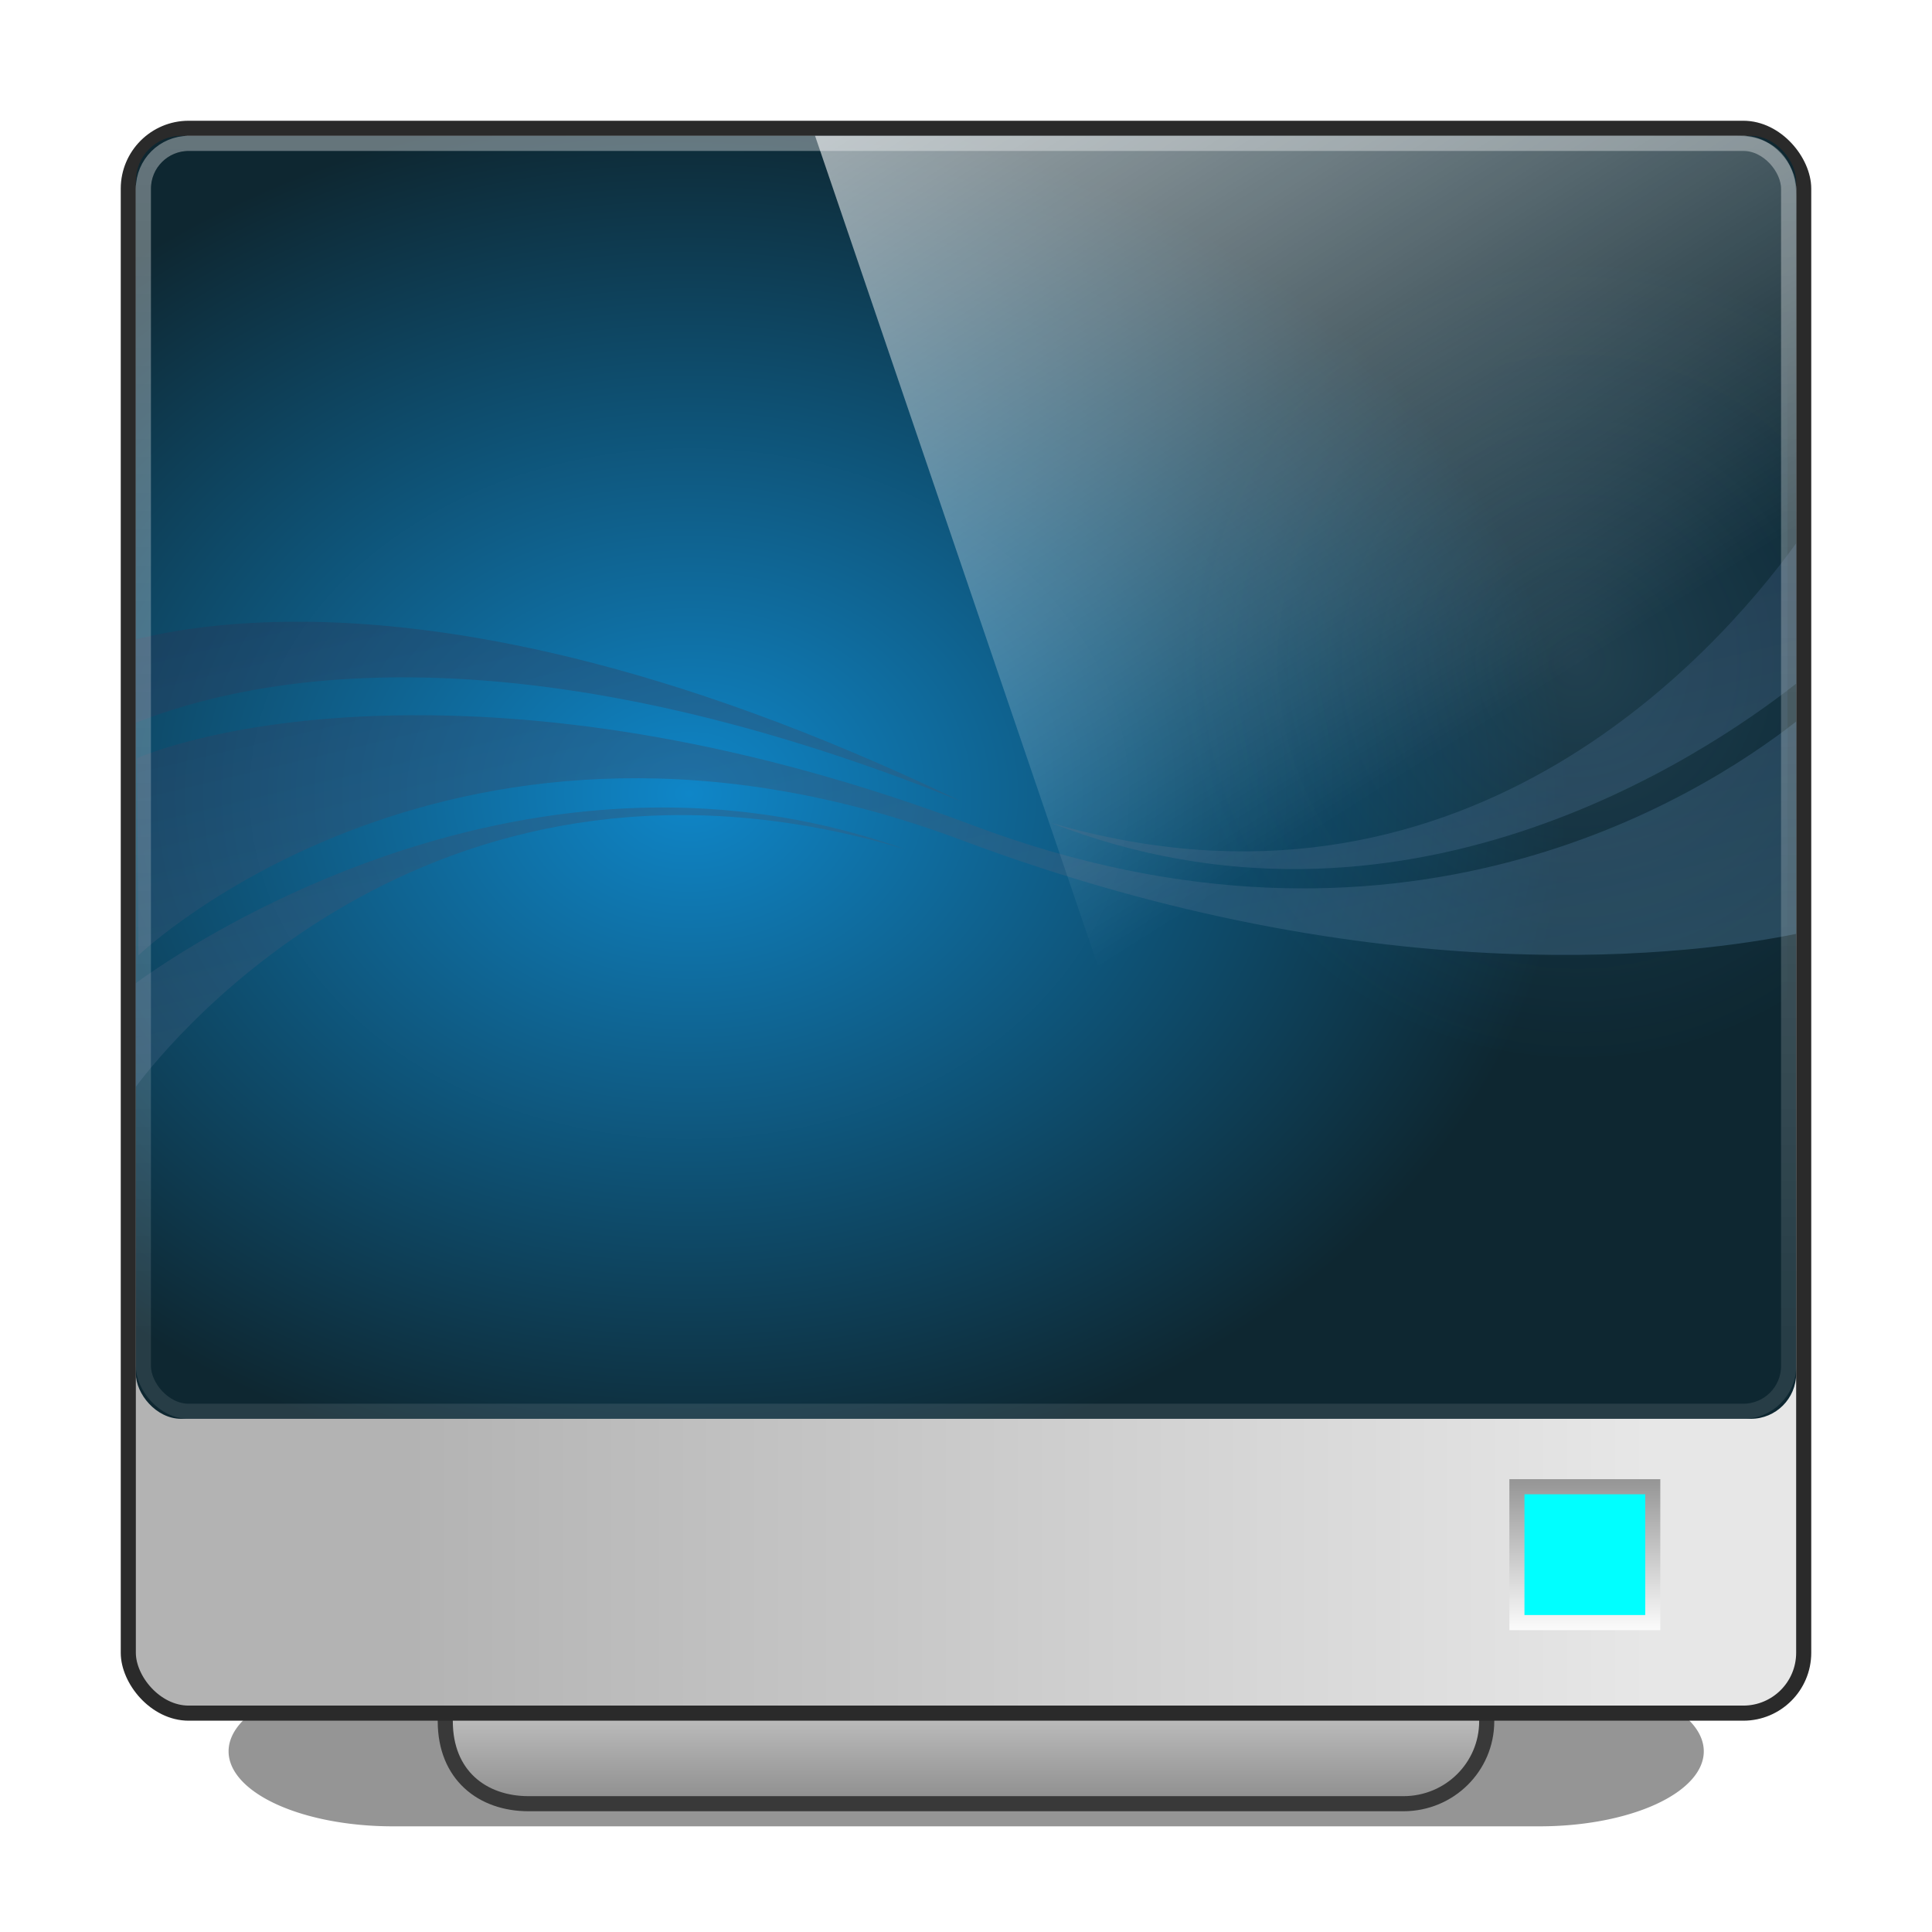
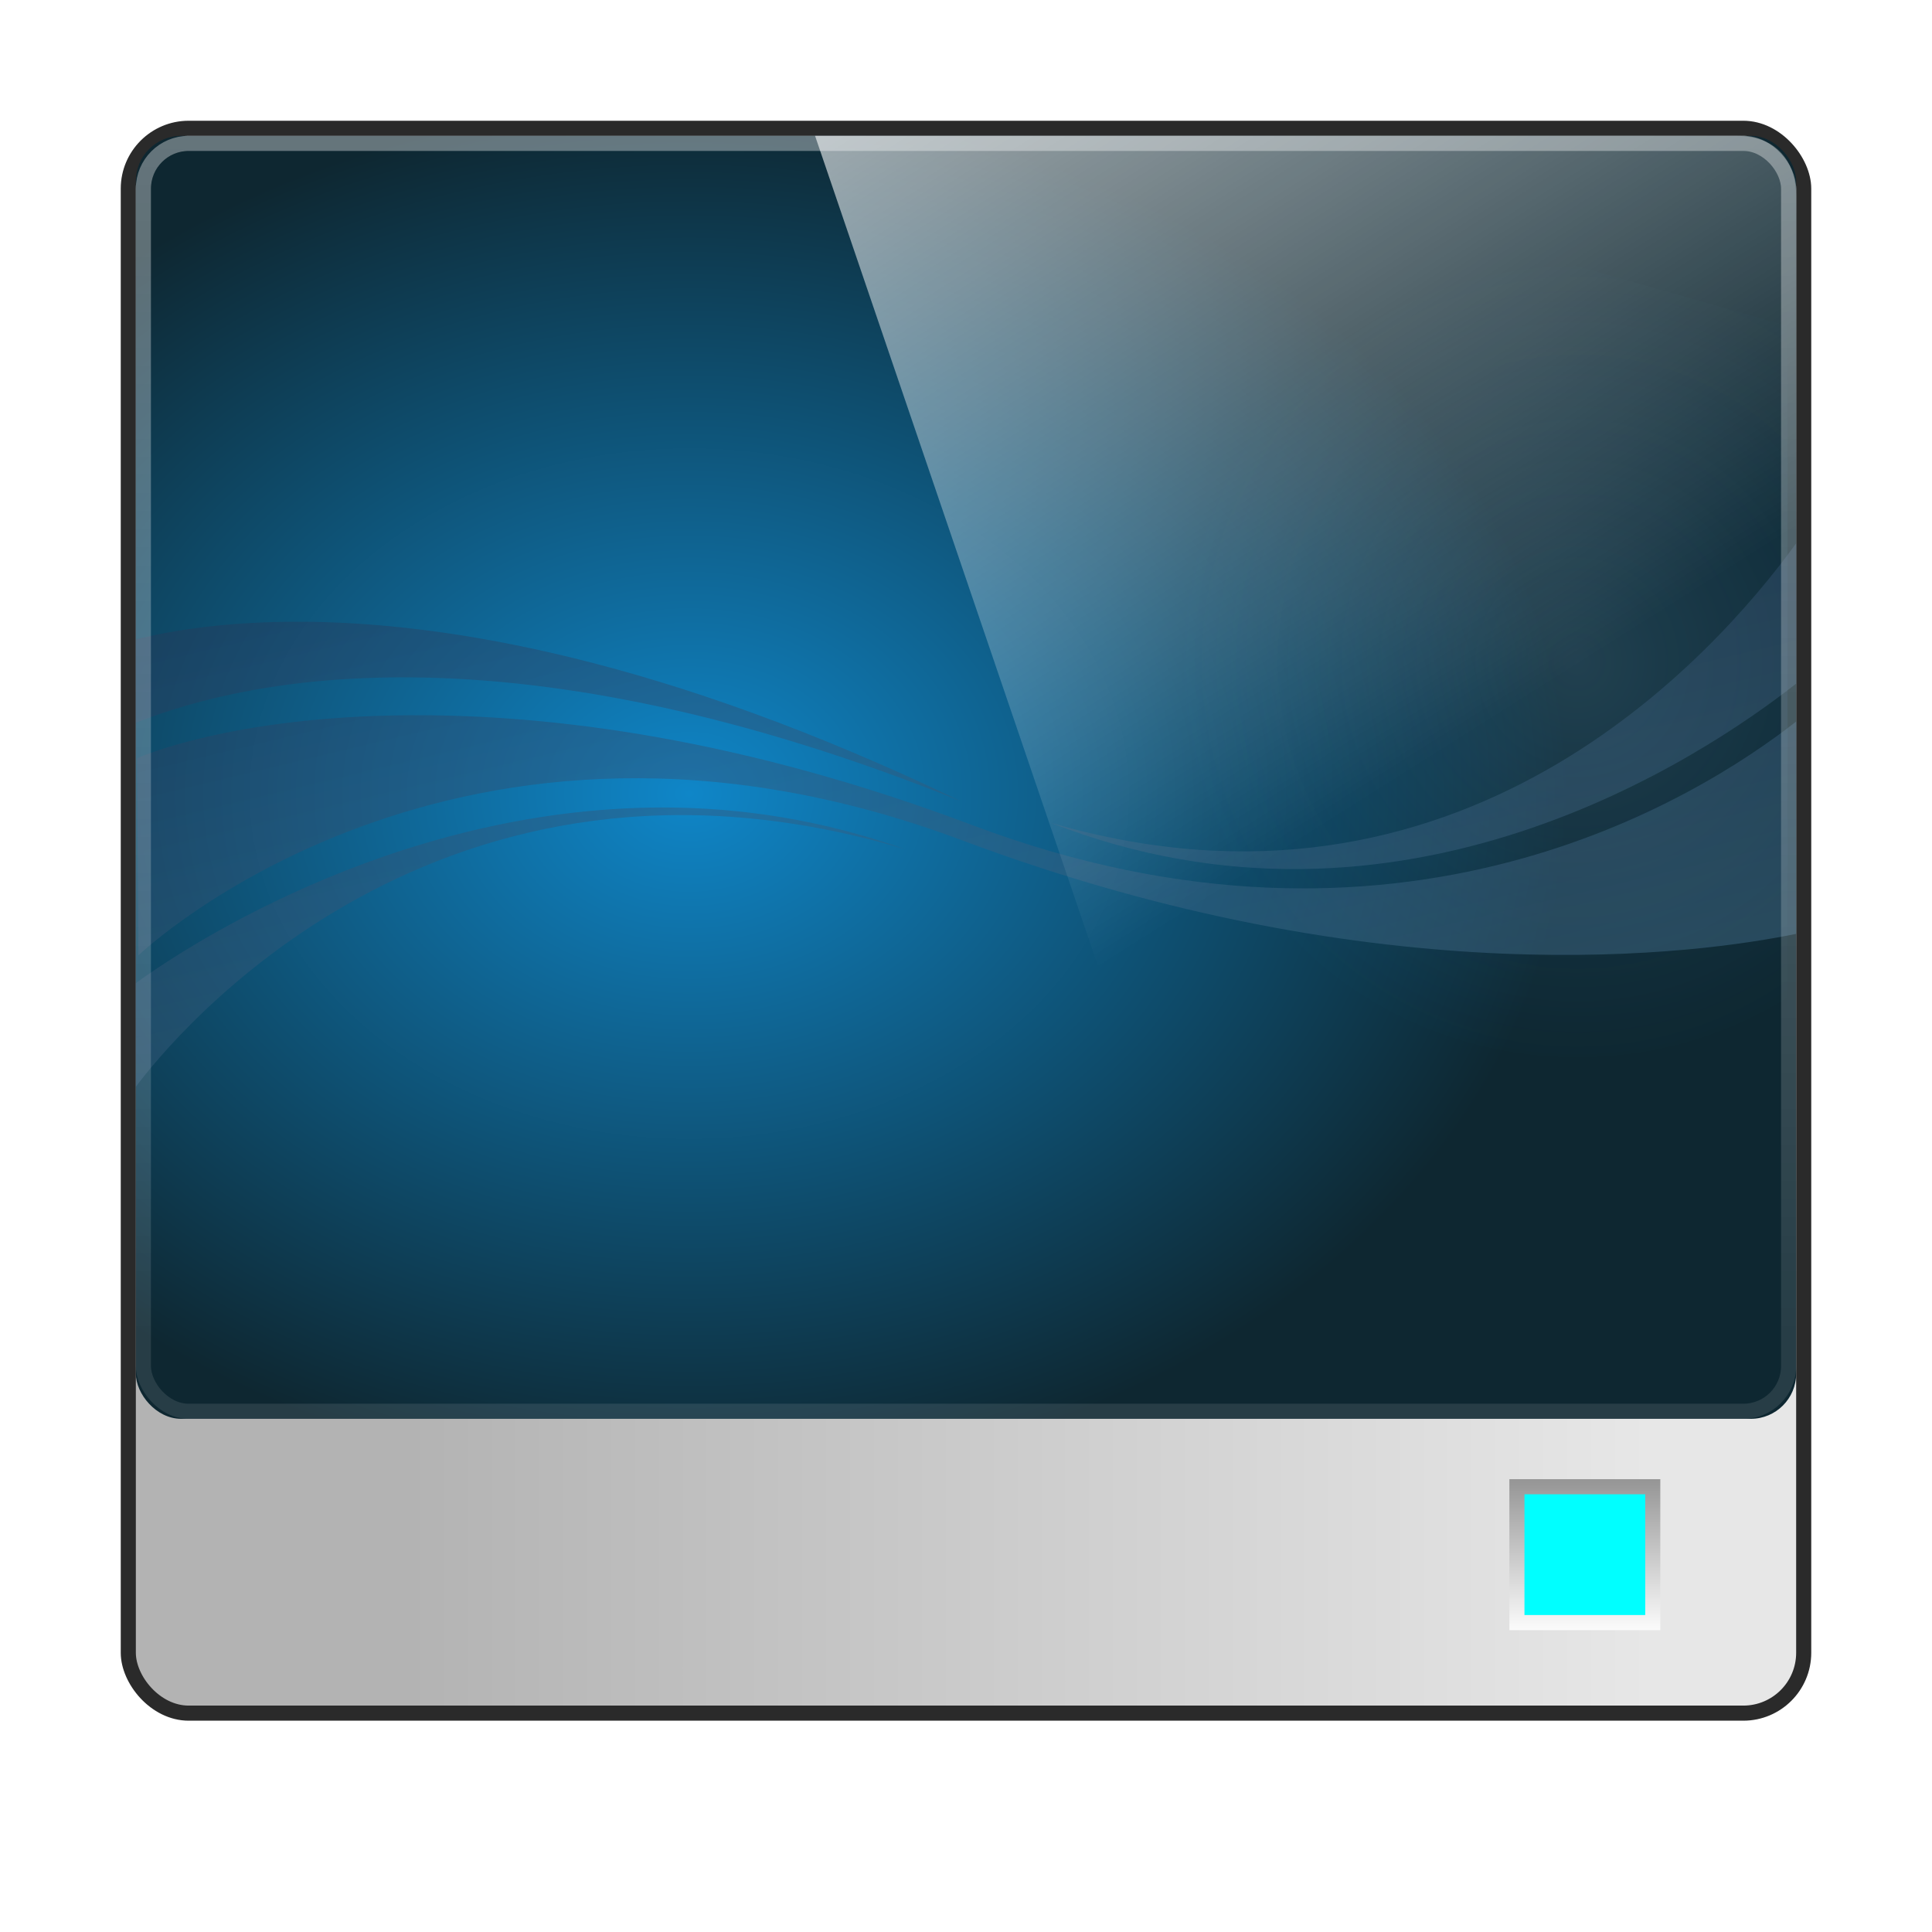
<svg xmlns="http://www.w3.org/2000/svg" xmlns:ns1="http://www.inkscape.org/namespaces/inkscape" xmlns:ns2="http://sodipodi.sourceforge.net/DTD/sodipodi-0.dtd" xmlns:xlink="http://www.w3.org/1999/xlink" viewBox="0 0 128 128" id="svg3610" version="1.1" ns1:version="0.48.4 r9939" width="100%" height="100%" ns2:docname="video-display.svg">
  <ns2:namedview pagecolor="#ffffff" bordercolor="#666666" borderopacity="1" objecttolerance="10" gridtolerance="10" guidetolerance="10" ns1:pageopacity="0" ns1:pageshadow="2" ns1:window-width="1280" ns1:window-height="977" id="namedview3699" showgrid="true" ns1:zoom="4.9166667" ns1:cx="103.22312" ns1:cy="76.541123" ns1:window-x="0" ns1:window-y="24" ns1:window-maximized="1" ns1:current-layer="svg3610" ns1:snap-bbox="true">
    <ns1:grid type="xygrid" id="grid3025" empspacing="5" visible="true" enabled="true" snapvisiblegridlinesonly="true" />
  </ns2:namedview>
  <defs id="defs3612">
    <linearGradient gradientTransform="matrix(2.708,0,0,2.329,-0.167,-4.973)" gradientUnits="userSpaceOnUse" id="linearGradient5660" x1="10.189" x2="32.952" y1="-5.714" y2="25.279">
      <stop offset="0" stop-color="#fff" id="stop3643" />
      <stop offset="1" stop-color="#fff" stop-opacity="0" id="stop3645" />
    </linearGradient>
    <linearGradient gradientUnits="userSpaceOnUse" id="linearGradient3704" x2="0" y1="35.656" y2="39.781" gradientTransform="matrix(3,0,0,3,-12,-11)">
      <stop offset="0" stop-color="#808080" id="stop3653" />
      <stop offset="1" stop-color="#fff" id="stop3655" />
    </linearGradient>
    <radialGradient cx="38.853" cy="16.545" gradientUnits="userSpaceOnUse" id="radialGradient4326" r="9.744" gradientTransform="matrix(1.342,0,0,1.341,-0.195,-0.197)">
      <stop offset="0" stop-color="#91d3ff" id="stop3663" />
      <stop offset="1" stop-color="#33acff" stop-opacity="0" id="stop3665" />
    </radialGradient>
    <linearGradient gradientUnits="userSpaceOnUse" id="linearGradient5775-3" x1="27.507" x2="21.942" y1="32.06" y2="9.408" gradientTransform="matrix(2.75,0,0,2.679,-2,-1.506)">
      <stop offset="0" stop-color="#5489a7" id="stop3648-3" />
      <stop offset="1" stop-color="#242e4f" id="stop3650-1" />
    </linearGradient>
    <linearGradient gradientUnits="userSpaceOnUse" id="linearGradient3780-6-9-7" x2="0" y1="37.645" y2="45.269" gradientTransform="matrix(2.803,0,0,2.735,-3.783,-2.168)">
      <stop offset="0" stop-color="#808080" id="stop3636-2" />
      <stop offset=".442" stop-color="#dadada" id="stop3638-6" />
      <stop offset="1" stop-color="#7c7c7c" id="stop3640-3" />
    </linearGradient>
    <linearGradient gradientUnits="userSpaceOnUse" id="linearGradient3780-6-2-3" x1="8.486" x2="38.899" gradientTransform="matrix(1.342,0,0,1.334,-0.219,-0.191)">
      <stop offset="0" stop-color="#b3b3b3" id="stop3631-4-6" />
      <stop offset="1" stop-color="#e7e7e7" id="stop3633-2-1" />
    </linearGradient>
    <linearGradient ns1:collect="always" xlink:href="#linearGradient3780-6-2-3" id="linearGradient3825" gradientUnits="userSpaceOnUse" gradientTransform="matrix(2.709,0,0,2.694,4.021,0.037)" x1="8.486" x2="38.899" />
    <radialGradient cx="24" cy="20.5" gradientTransform="matrix(1.35,0,0,1.05,-8.4,4.475)" gradientUnits="userSpaceOnUse" id="radialGradient4327-5-7" r="20">
      <stop offset="0" stop-color="#0f86c8" id="stop3673-5-5" />
      <stop offset="1" stop-color="#0e2731" id="stop3675-1-1" />
    </radialGradient>
    <radialGradient ns1:collect="always" xlink:href="#radialGradient4327-5-7" id="radialGradient3861" gradientUnits="userSpaceOnUse" gradientTransform="matrix(2.912,0,0,2.288,-24.217,5.676)" cx="24" cy="20.5" r="20" />
    <linearGradient gradientUnits="userSpaceOnUse" id="linearGradient4523-0" x2="0" y1="5.402" y2="31.915" gradientTransform="matrix(1.36,0,0,1.368,21.364,-0.672)">
      <stop offset="0" stop-color="#fff" stop-opacity=".362" id="stop3626-9" />
      <stop offset="1" stop-color="#fff" stop-opacity=".1" id="stop3628-5" />
    </linearGradient>
    <linearGradient ns1:collect="always" xlink:href="#linearGradient4523-0" id="linearGradient3895" gradientUnits="userSpaceOnUse" gradientTransform="matrix(2.85,0,0,3.024,41.706,-7.458)" y1="5.402" x2="0" y2="31.915" />
    <radialGradient ns1:collect="always" xlink:href="#radialGradient4326" id="radialGradient3897" gradientUnits="userSpaceOnUse" gradientTransform="matrix(2.708,0,0,2.777,-0.729,-2.103)" cx="38.853" cy="16.545" r="9.744" />
    <filter ns1:collect="always" id="filter3903" x="-0.094" width="1.187" y="-0.506" height="2.013" color-interpolation-filters="sRGB">
      <feGaussianBlur ns1:collect="always" stdDeviation="1.481" id="feGaussianBlur3905" />
    </filter>
    <linearGradient ns1:collect="always" xlink:href="#linearGradient3780-6-9-7" id="linearGradient3804" gradientUnits="userSpaceOnUse" gradientTransform="matrix(2.763,0,0,2.735,-2.322,-2.168)" y1="37.645" x2="0" y2="45.269" />
  </defs>
-   <path d="M 10.22,60.146 H 39.76 a 4.23,3.51 0 0 1 4.23,3.51 4.23,3.51 0 0 1 -4.23,3.51 H 10.22 a 4.23,3.51 0 0 1 -4.23,-3.51 4.23,3.51 0 0 1 4.23,-3.51" transform="matrix(2.572,0,0,1.416,-0.262,25.892)" id="path3677" ns1:connector-curvature="0" style="fill-opacity:0.416;stroke:none;filter:url(#filter3903)" />
-   <path d="m 52.443,89.5 c 0,7.56 0.379,19.226 -5.747,19.226 H 35.02 c -3.626,0 -5.52,1.719 -5.52,5.304 0,3.585 2.462,5.47 5.52,5.47 h 57.96 c 3.058,0 5.52,-2.44 5.52,-5.47 0,-2.994 -1.874,-5.319 -5.52,-5.304 H 80.572 c -6.291,0 -5.015,-11.666 -5.015,-19.226 z" id="path3679" style="color:#000000;fill:url(#linearGradient3804);fill-opacity:1;fill-rule:nonzero;stroke:#393939;stroke-width:1;stroke-linecap:butt;stroke-linejoin:miter;stroke-miterlimit:4;stroke-opacity:1;stroke-dasharray:none;stroke-dashoffset:0;marker:none;visibility:visible;display:inline;overflow:visible;enable-background:accumulate" ns1:connector-curvature="0" />
  <rect style="color:#000000;fill:url(#linearGradient3825);fill-opacity:1;fill-rule:nonzero;stroke:#2a2a2a;stroke-width:1;stroke-linecap:butt;stroke-linejoin:miter;stroke-miterlimit:4;stroke-opacity:1;stroke-dasharray:none;stroke-dashoffset:0;marker:none;visibility:visible;display:inline;overflow:visible;enable-background:accumulate" id="rect3793" width="111" height="105" x="8.5" y="8.5" ry="4" />
  <rect style="color:#000000;fill:url(#radialGradient3861);fill-opacity:1;fill-rule:nonzero;stroke:none;stroke-width:1;marker:none;visibility:visible;display:inline;overflow:visible;enable-background:accumulate" id="rect3827" width="110" height="85" x="9" y="9" ry="3" />
-   <path d="m 104.492,17.635 c -14.574,0 -26.381,11.729 -26.381,26.206 0,14.477 11.807,26.206 26.381,26.206 5.123,0 9.889,-1.446 13.937,-3.956 V 21.591 c -4.046,-2.506 -8.818,-3.956 -13.937,-3.956 z" id="path3687" style="opacity:0.15;fill:url(#radialGradient3897)" ns1:connector-curvature="0" />
+   <path d="m 104.492,17.635 c -14.574,0 -26.381,11.729 -26.381,26.206 0,14.477 11.807,26.206 26.381,26.206 5.123,0 9.889,-1.446 13.937,-3.956 V 21.591 z" id="path3687" style="opacity:0.15;fill:url(#radialGradient3897)" ns1:connector-curvature="0" />
  <path id="path3691" d="M 43.977,53.498 C 25.669,53.479 11.294,63.463 9,65.135 V 72 C 11.369,68.836 29.02,47.037 59.961,56.261 54.467,54.306 49.067,53.503 43.976,53.498 z M 27.219,47.386 C 15.198,47.446 9.086,50.233 9.086,50.233 l 0.086,13.06 c 0,0 21.066,-20.171 54.57,-7.619 C 91.639,66.125 112.708,63.167 119,61.87 V 47.805 c -6.576,5.144 -26.362,17.497 -54.57,6.865 -15.28,-5.759 -27.862,-7.33 -37.211,-7.284 z m -7.305,-6.195 C 15.049,41.176 11.449,41.753 9,42.363 v 5.526 C 16.618,44.851 34.145,41.204 63.656,53.079 44.069,43.663 29.564,41.22 19.914,41.191 z M 119,36 C 113.5,43.572 96.669,62.418 69.586,54.502 92.805,63.585 112.827,50.144 119,45.293 V 36 z" style="opacity:0.403;color:#000000;fill:url(#linearGradient5775-3);fill-opacity:1;fill-rule:evenodd;stroke:none;stroke-width:1;marker:none;visibility:visible;display:inline;overflow:visible;enable-background:accumulate" ns1:connector-curvature="0" />
  <path d="m 100.5,98.5 h 9 V 107.5 h -9 z" id="path3697" style="fill:#00ffff;stroke:url(#linearGradient3704);stroke-width:1" ns1:connector-curvature="0" />
  <path d="m 54,9 61,0 c 3,0 4,2 4,4 l 0,81 -36.034,0 z" id="path3695" style="opacity:0.99;fill:url(#linearGradient5660)" ns1:connector-curvature="0" ns2:nodetypes="cccccc" />
  <rect style="color:#000000;fill:none;stroke:url(#linearGradient3895);stroke-width:1;stroke-linecap:butt;stroke-linejoin:miter;stroke-miterlimit:4;stroke-opacity:1;stroke-dasharray:none;stroke-dashoffset:0;marker:none;visibility:visible;display:inline;overflow:visible;enable-background:accumulate" id="rect3863" width="109" height="84" x="9.5" y="9.5" ry="3" />
</svg>